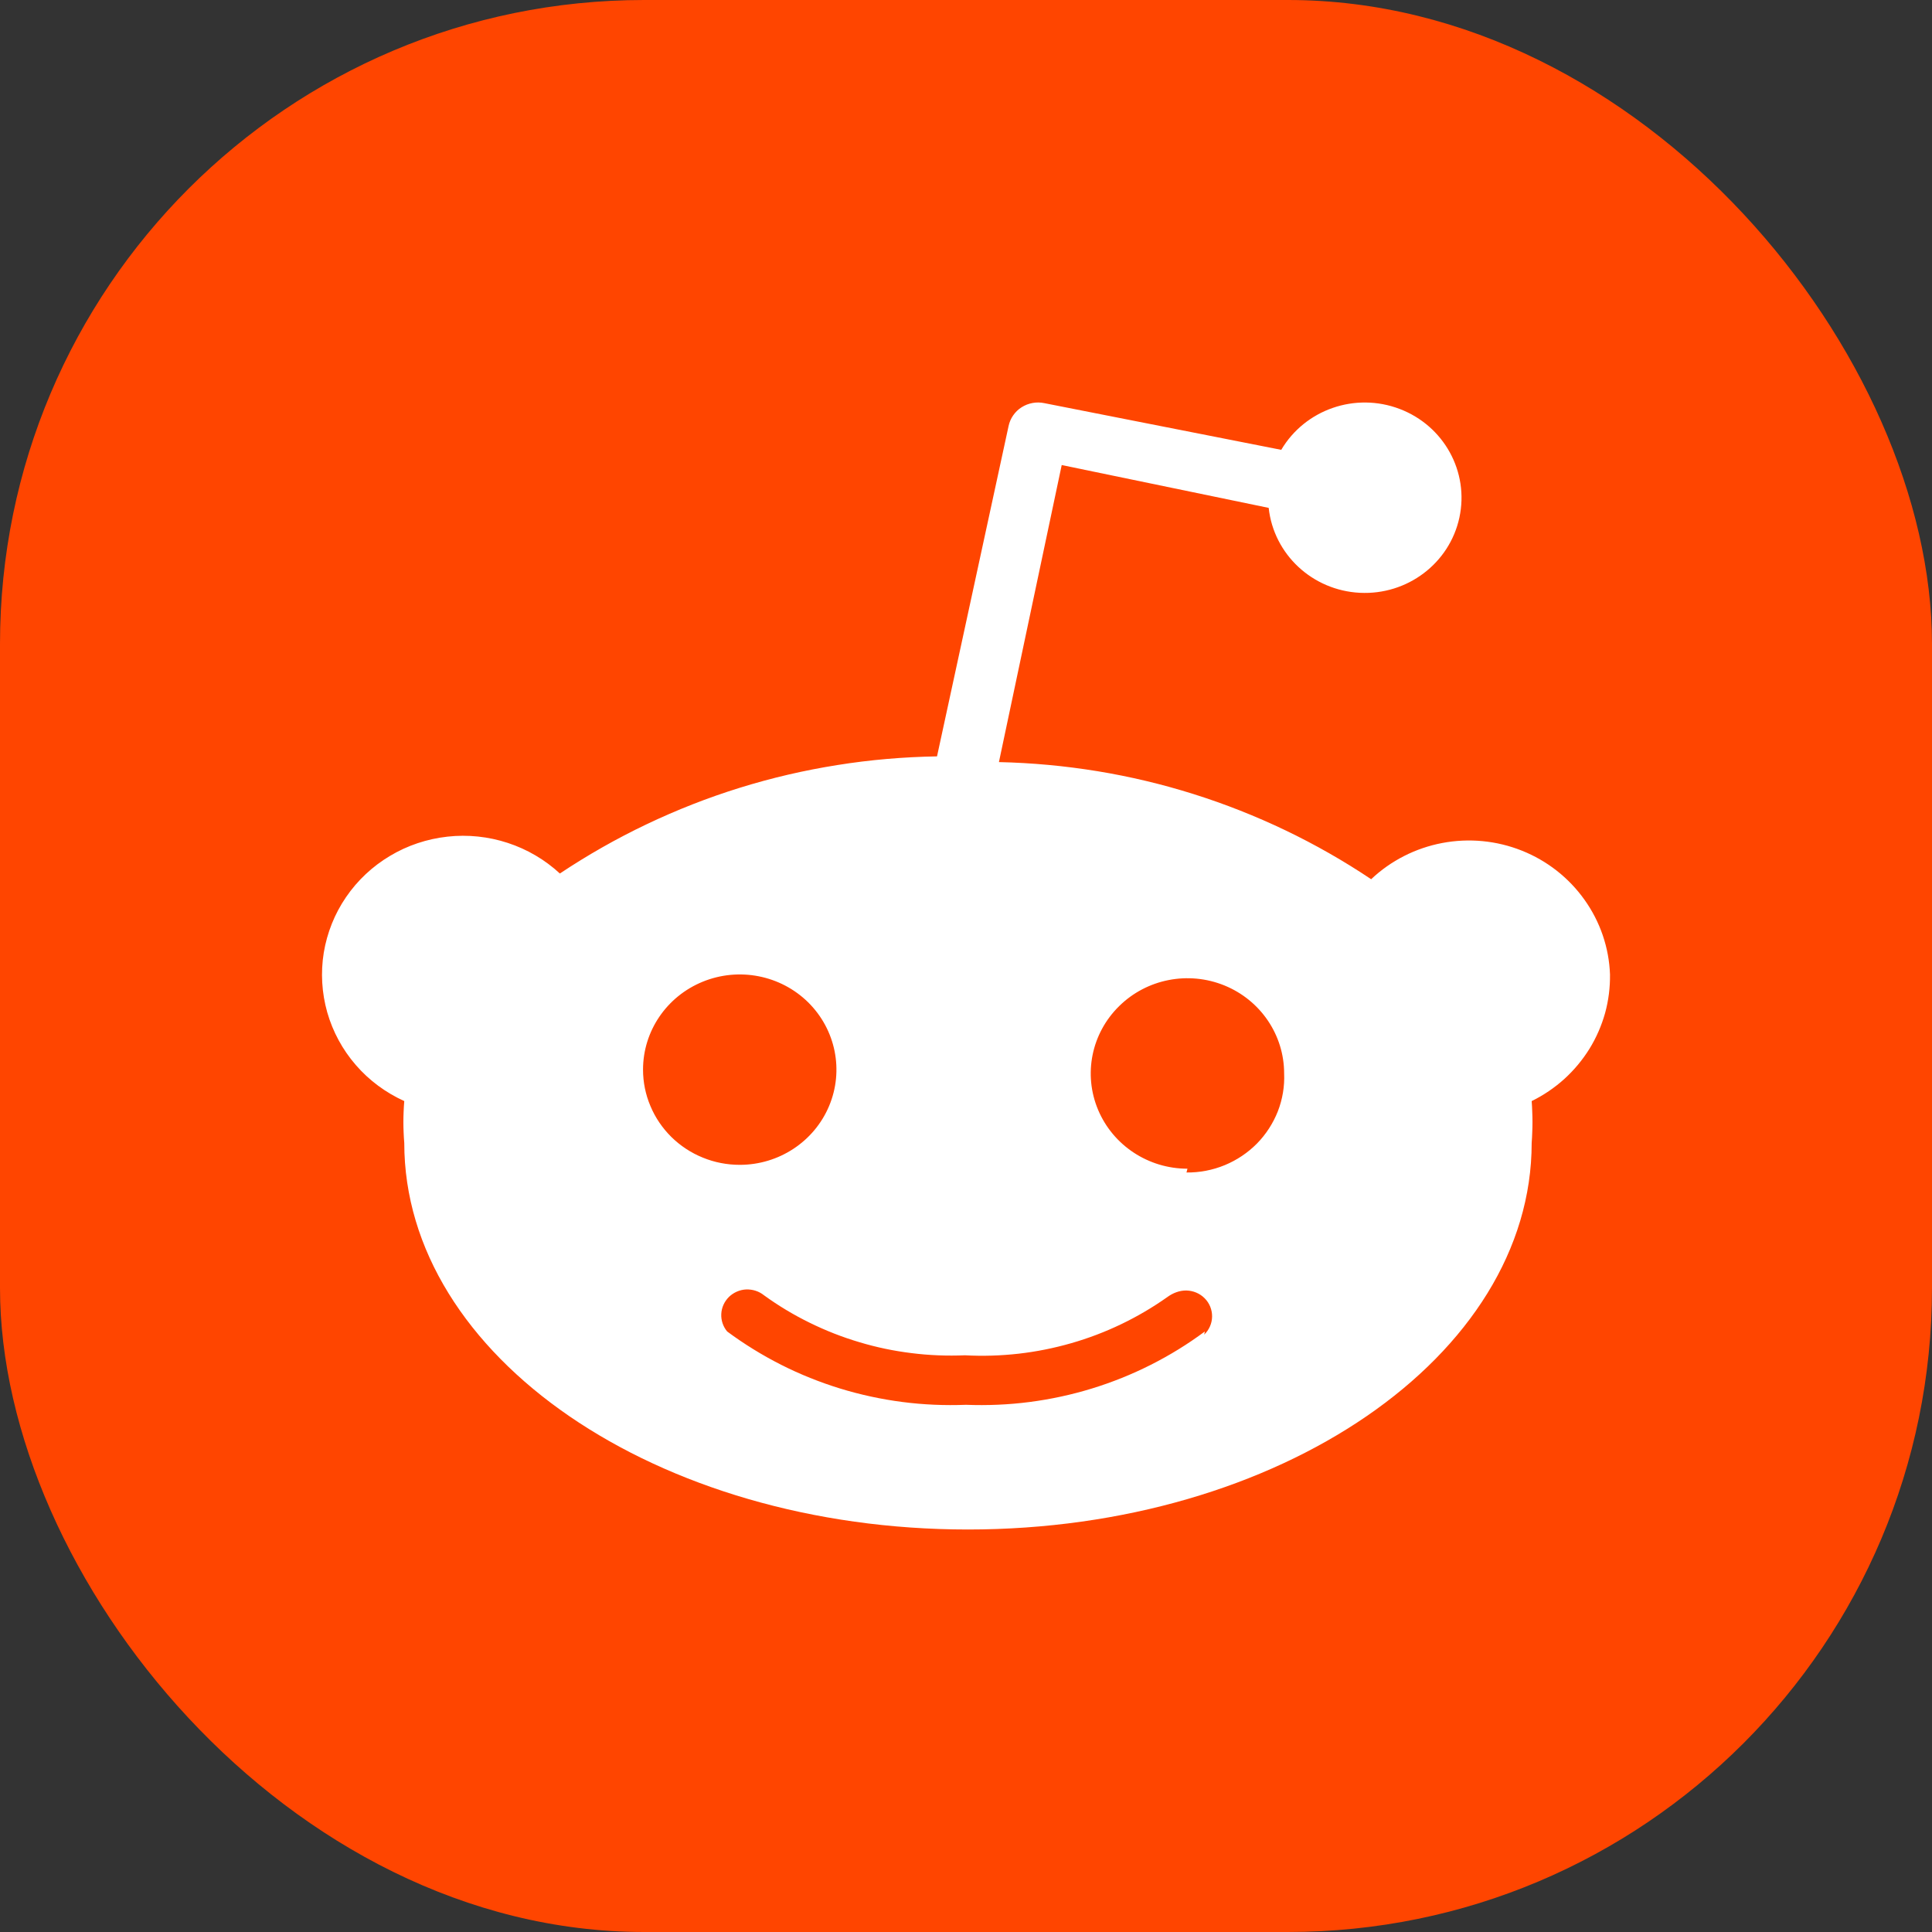
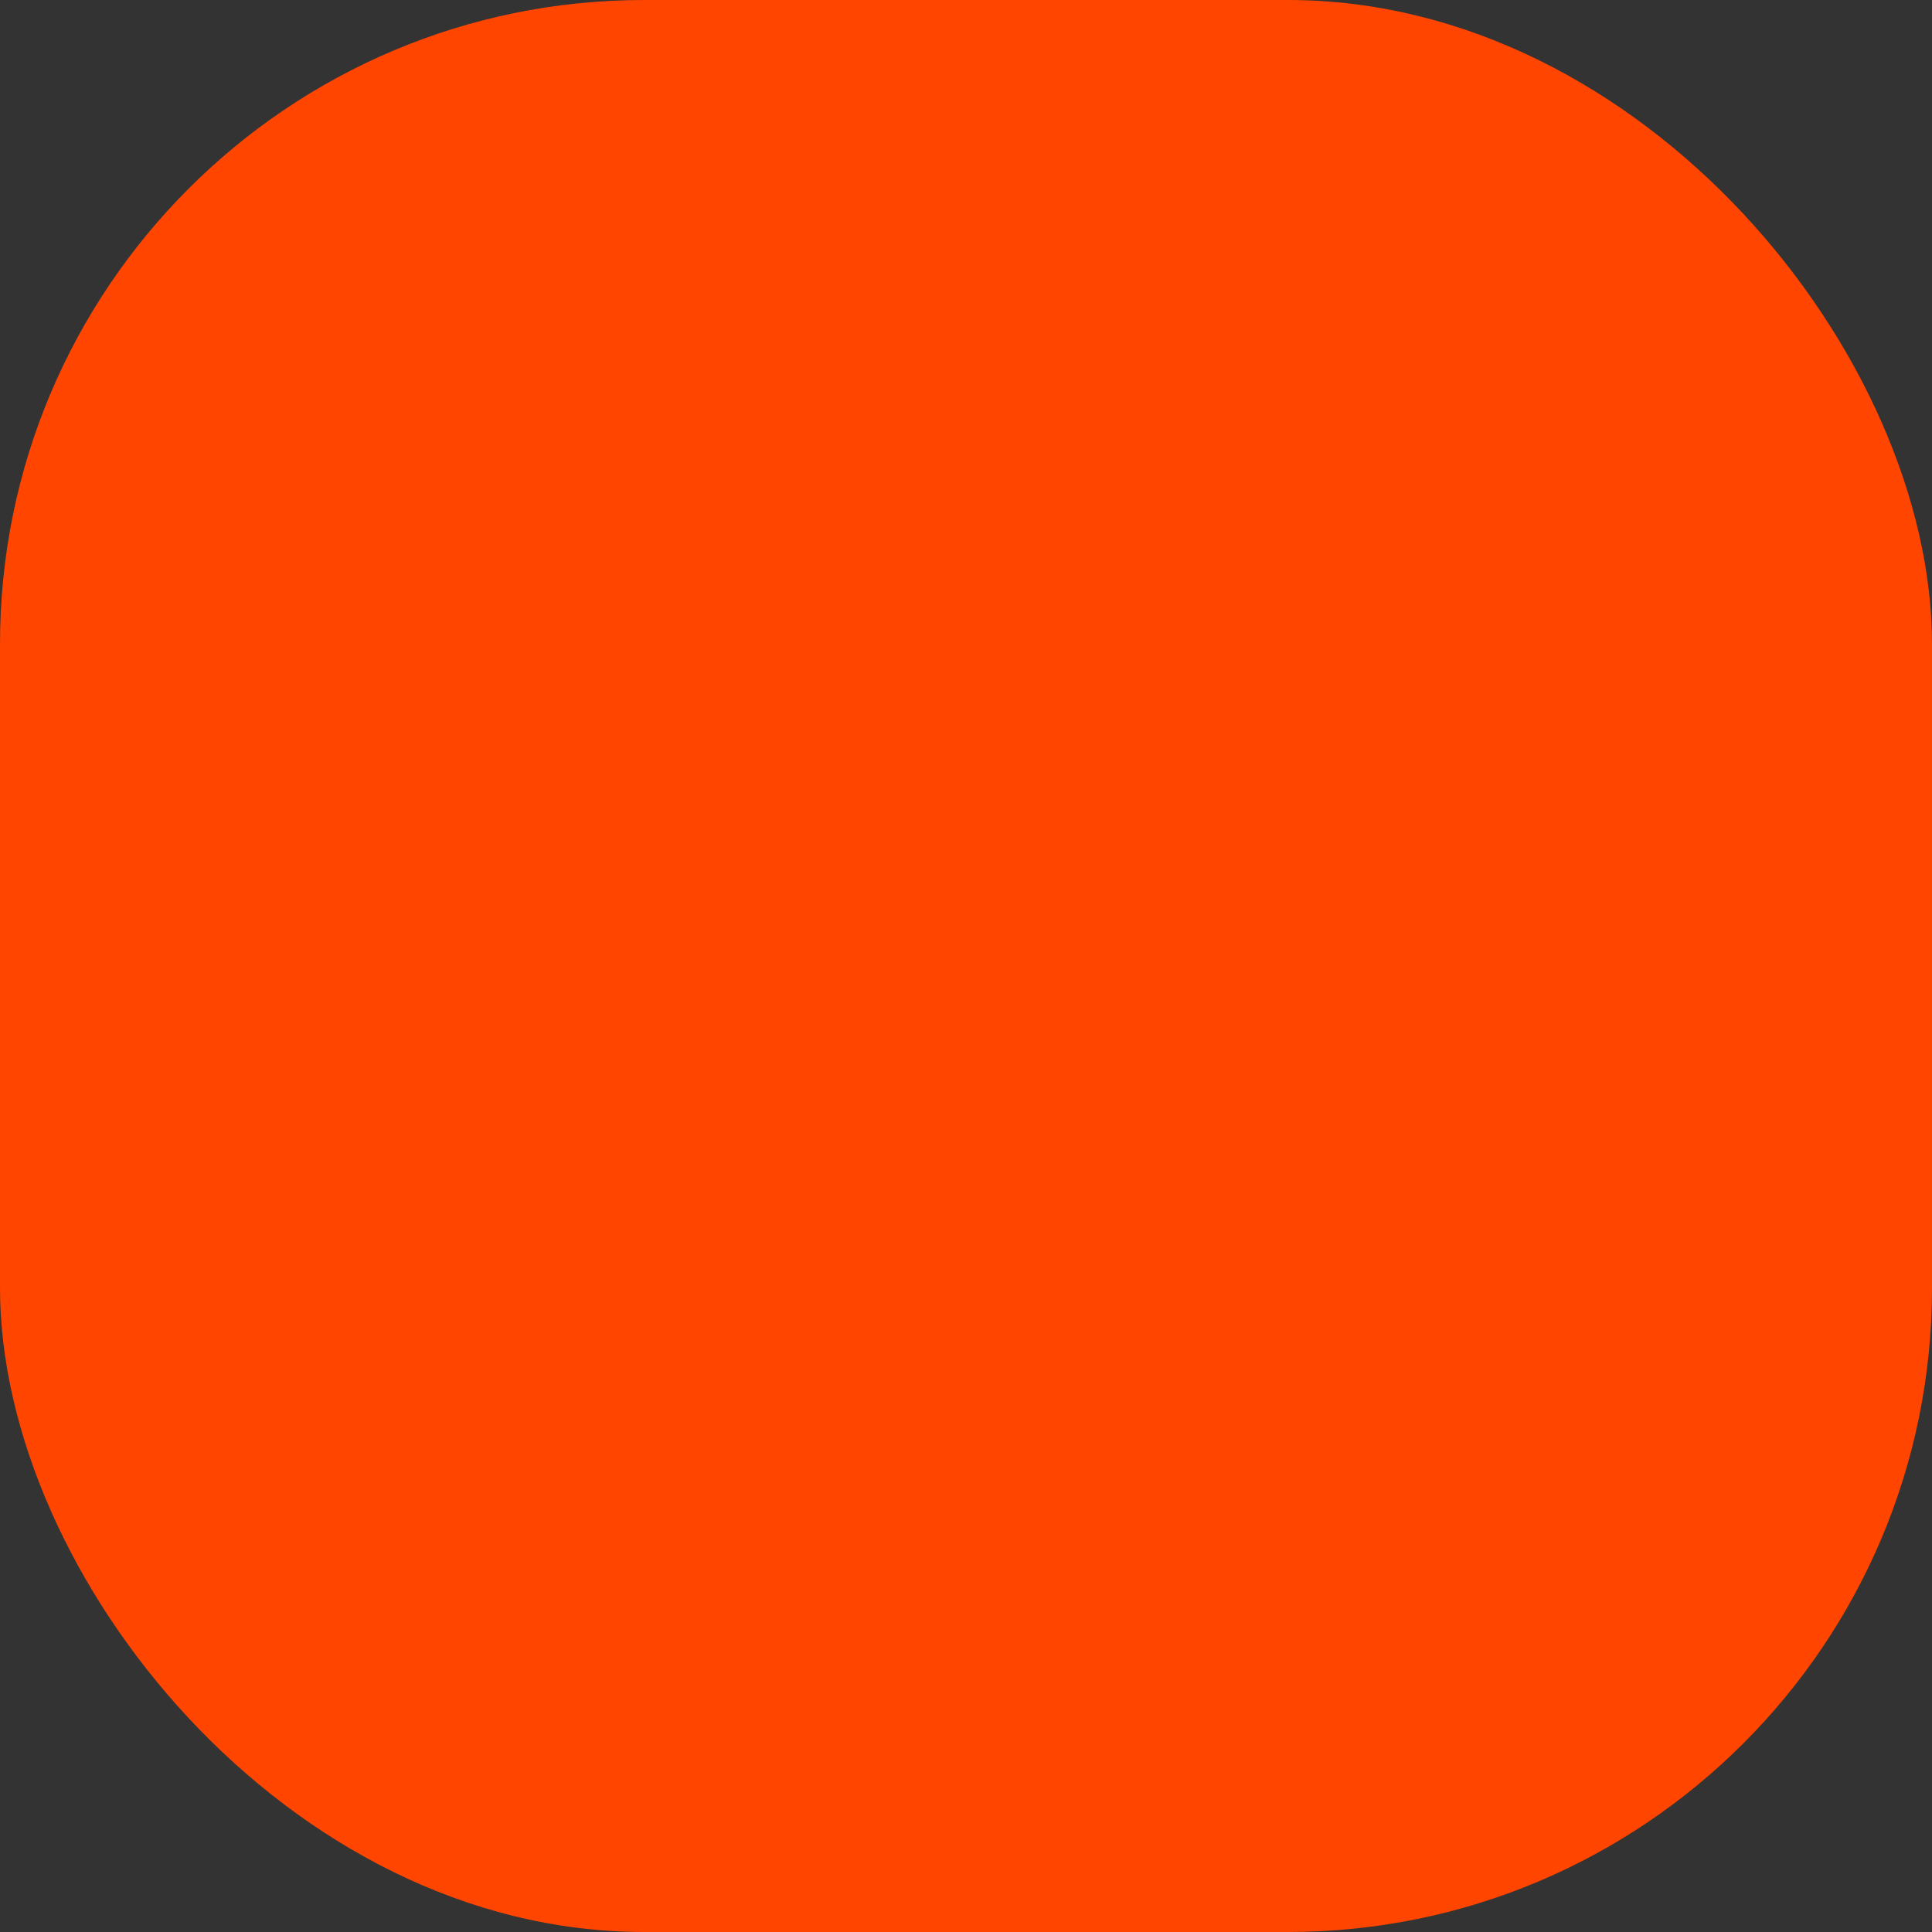
<svg xmlns="http://www.w3.org/2000/svg" width="24" height="24" viewBox="0 0 24 24" fill="none">
  <rect x="0" y="0" width="24" height="24" fill="#333333" stroke="none" />
  <rect width="24" height="24" rx="8" fill="#FF4500" />
-   <path d="M23.641 14.903C22.038 21.331 15.526 25.244 9.096 23.641C2.669 22.038 -1.244 15.527 0.359 9.098C1.962 2.669 8.473 -1.244 14.902 0.359C21.331 1.962 25.244 8.474 23.641 14.903L23.641 14.903H23.641Z" fill="#FF4500" />
-   <path d="M20 12.105C20.002 12.267 19.982 12.428 19.939 12.585C19.895 12.741 19.83 12.891 19.744 13.03C19.658 13.168 19.553 13.294 19.432 13.404C19.311 13.513 19.174 13.606 19.027 13.678C19.03 13.721 19.033 13.764 19.034 13.808C19.038 13.895 19.038 13.981 19.034 14.068C19.033 14.111 19.03 14.155 19.027 14.198C19.027 16.848 15.892 19 12.024 19C8.157 19 5.022 16.848 5.022 14.198C5.018 14.155 5.016 14.111 5.014 14.068C5.01 13.981 5.01 13.895 5.014 13.808C5.016 13.764 5.018 13.721 5.022 13.678C4.791 13.573 4.585 13.421 4.42 13.23C4.255 13.04 4.134 12.816 4.065 12.575C3.997 12.334 3.982 12.082 4.022 11.834C4.063 11.587 4.157 11.351 4.299 11.144C4.441 10.936 4.628 10.761 4.845 10.632C5.062 10.502 5.306 10.421 5.559 10.393C5.811 10.365 6.067 10.392 6.308 10.471C6.549 10.55 6.77 10.68 6.955 10.851C7.299 10.622 7.659 10.417 8.033 10.239C8.407 10.061 8.793 9.909 9.19 9.786C9.586 9.663 9.99 9.569 10.4 9.504C10.81 9.438 11.225 9.403 11.64 9.396L12.529 5.292C12.539 5.245 12.558 5.2 12.586 5.16C12.614 5.12 12.649 5.085 12.691 5.059C12.732 5.033 12.778 5.015 12.827 5.006C12.875 4.997 12.925 4.998 12.973 5.008L15.916 5.588C16.213 5.086 16.836 4.87 17.387 5.08C17.937 5.289 18.252 5.861 18.129 6.43C18.006 6.998 17.482 7.394 16.892 7.364C16.303 7.334 15.823 6.887 15.76 6.309L13.189 5.777L12.409 9.467C12.819 9.476 13.228 9.514 13.633 9.58C14.444 9.713 15.23 9.961 15.969 10.315C16.338 10.492 16.694 10.695 17.033 10.922C17.277 10.691 17.584 10.535 17.916 10.472C18.248 10.409 18.592 10.442 18.905 10.567C19.219 10.692 19.489 10.904 19.683 11.177C19.878 11.45 19.988 11.772 20 12.105ZM8.08 13.74C8.14 13.884 8.229 14.014 8.34 14.124C8.452 14.234 8.584 14.321 8.73 14.38C8.876 14.44 9.032 14.47 9.19 14.47C9.675 14.47 10.113 14.182 10.299 13.74C10.485 13.298 10.382 12.79 10.039 12.451C9.695 12.113 9.179 12.012 8.73 12.195C8.281 12.378 7.988 12.809 7.988 13.287C7.988 13.443 8.019 13.597 8.08 13.74ZM14.959 16.579C15.021 16.52 15.056 16.439 15.057 16.355C15.058 16.27 15.025 16.188 14.965 16.128C14.905 16.067 14.823 16.033 14.737 16.031C14.651 16.03 14.568 16.063 14.499 16.114C14.318 16.242 14.127 16.354 13.927 16.45C13.727 16.546 13.519 16.625 13.306 16.686C13.093 16.747 12.874 16.791 12.654 16.816C12.433 16.841 12.21 16.848 11.988 16.836C11.767 16.845 11.544 16.837 11.324 16.809C11.104 16.782 10.887 16.737 10.675 16.673C10.462 16.61 10.256 16.529 10.057 16.431C9.859 16.334 9.669 16.22 9.49 16.09C9.428 16.04 9.349 16.015 9.268 16.018C9.188 16.022 9.112 16.056 9.055 16.111C8.998 16.168 8.964 16.242 8.96 16.322C8.956 16.401 8.982 16.479 9.033 16.54C9.245 16.697 9.469 16.835 9.704 16.954C9.939 17.073 10.184 17.171 10.437 17.249C10.689 17.326 10.947 17.382 11.21 17.416C11.472 17.45 11.736 17.461 12 17.451C12.264 17.461 12.529 17.45 12.791 17.416C13.316 17.348 13.825 17.192 14.296 16.954C14.532 16.835 14.756 16.697 14.967 16.54L14.959 16.579ZM14.739 14.565C14.902 14.567 15.063 14.536 15.214 14.474C15.364 14.412 15.5 14.321 15.614 14.206C15.727 14.091 15.815 13.954 15.874 13.805C15.932 13.655 15.959 13.495 15.952 13.335C15.952 12.856 15.659 12.425 15.211 12.242C14.762 12.059 14.245 12.16 13.902 12.499C13.558 12.837 13.455 13.345 13.641 13.787C13.827 14.229 14.265 14.518 14.751 14.518L14.739 14.565Z" fill="white" />
</svg>